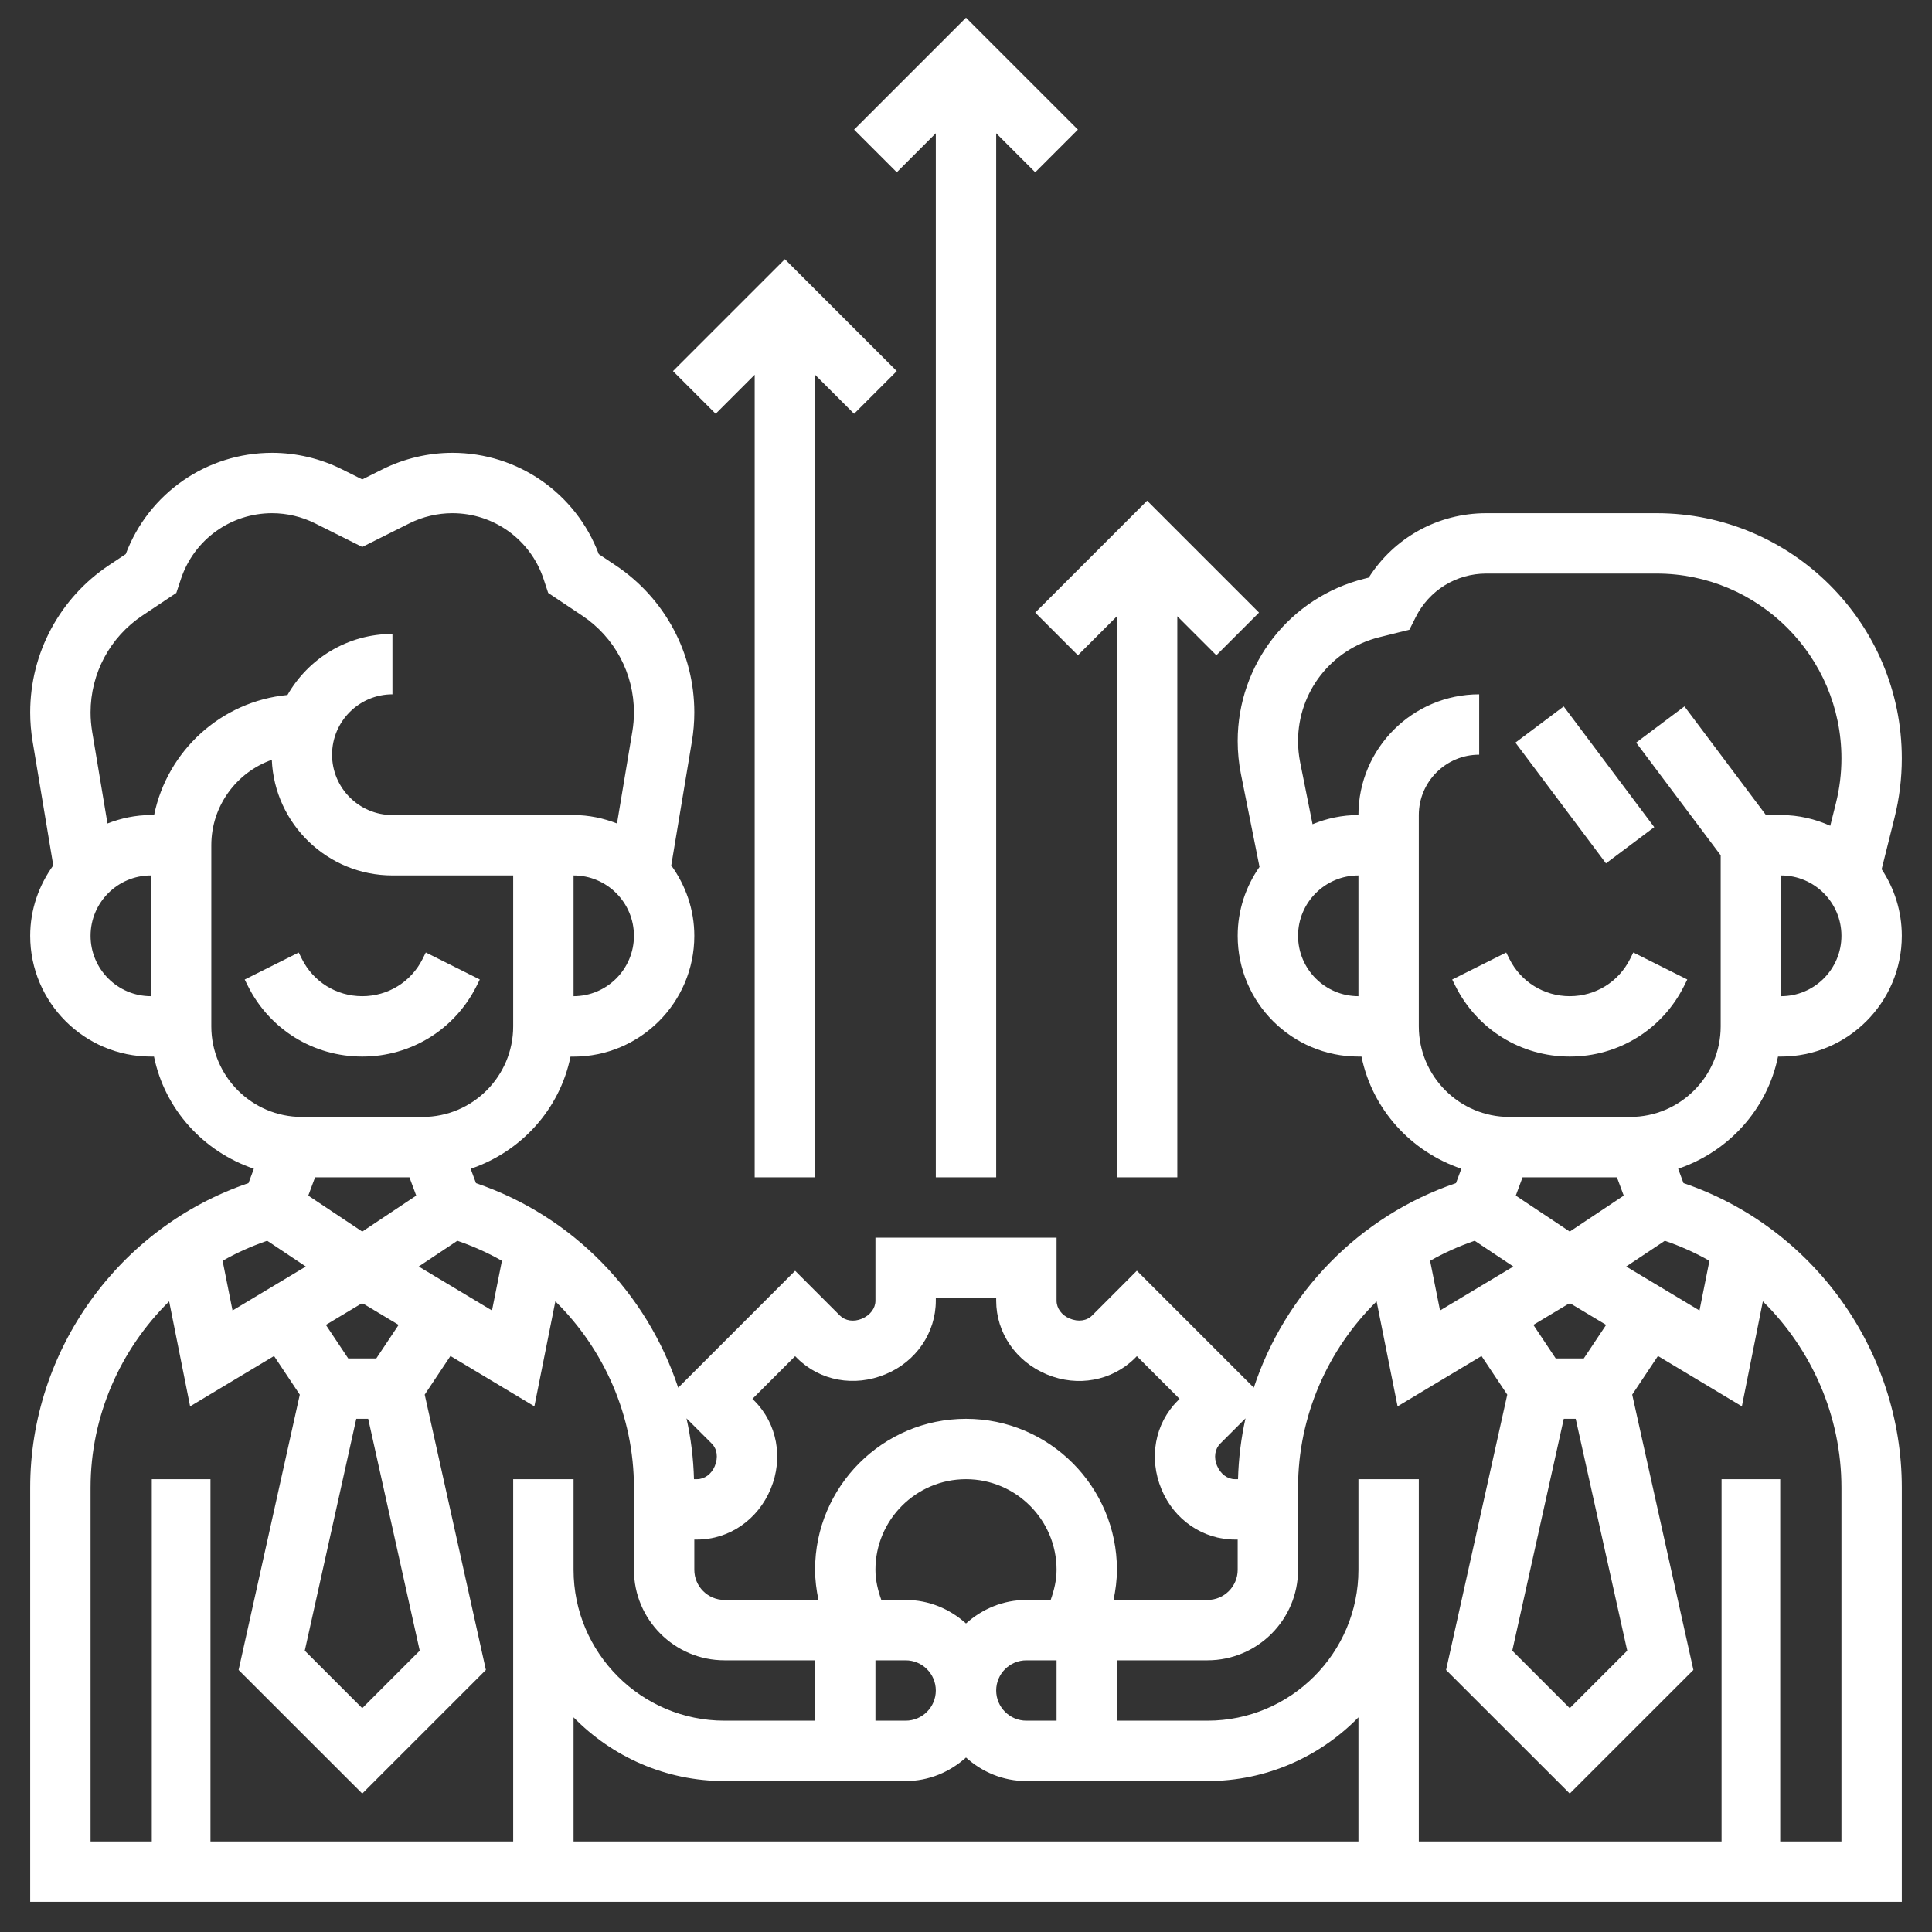
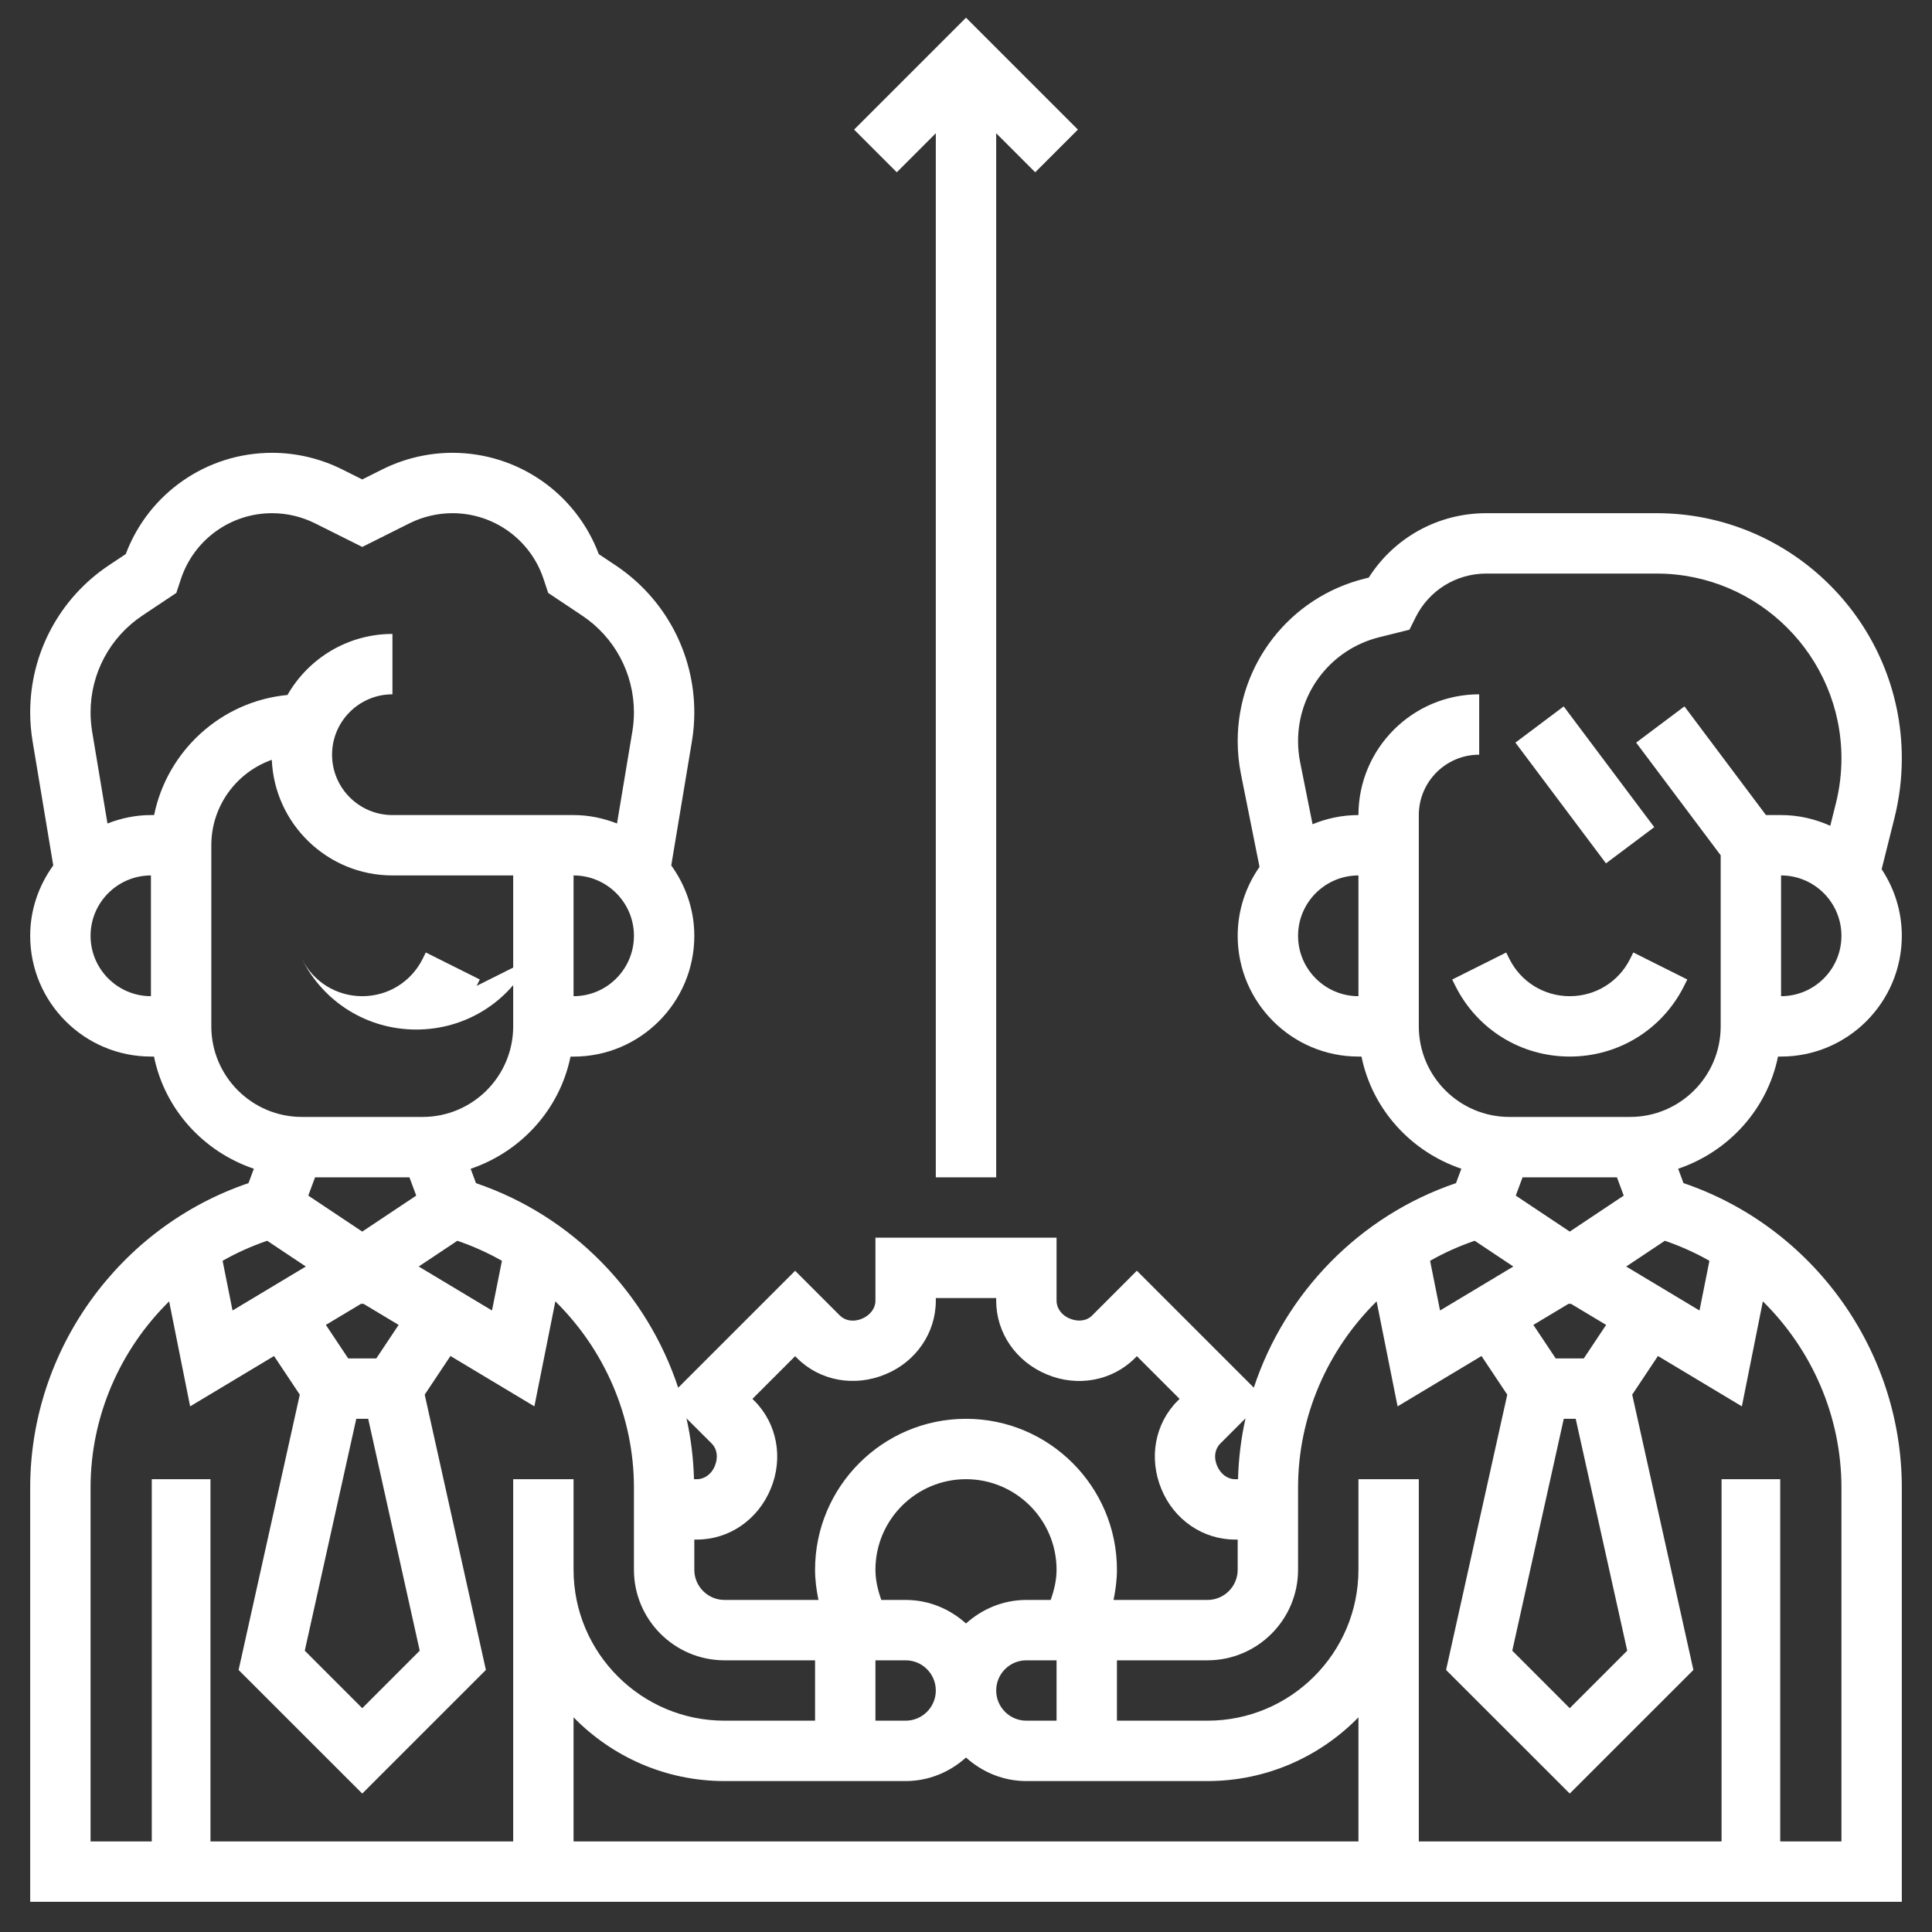
<svg xmlns="http://www.w3.org/2000/svg" version="1.1" width="512" height="512" x="0" y="0" viewBox="0 0 64 64" style="enable-background:new 0 0 512 512" xml:space="preserve">
  <rect x="0" y="0" width="64" height="64" fill="#333333" stroke="none" />
  <g>
    <g>
      <path d="m51.5 23.5h1.999v5h-1.999z" transform="matrix(.8 -.6 .6 .8 -5.1 36.7)" fill="#ffffff" data-original="#000000" style="" />
      <path d="m58.899 35h.101c2.206 0 4-1.794 4-4 0-.815-.248-1.573-.668-2.206l.425-1.7c.161-.643.243-1.306.243-1.971 0-4.479-3.644-8.123-8.123-8.123h-5.641c-1.598 0-3.05.807-3.894 2.133l-.142.036c-2.473.619-4.2 2.832-4.2 5.381 0 .364.036.73.107 1.088l.616 3.079c-.453.648-.723 1.433-.723 2.283 0 2.206 1.794 4 4 4h.101c.357 1.751 1.641 3.152 3.308 3.716l-.177.476c-3.207 1.088-5.665 3.646-6.698 6.776l-3.874-3.874-1.479 1.481c-.181.182-.461.223-.751.102-.261-.109-.43-.339-.43-.588v-2.089h-6v2.089c0 .249-.169.479-.453.598-.267.11-.546.07-.726-.109l-1.481-1.482-3.874 3.874c-1.034-3.13-3.492-5.688-6.698-6.776l-.177-.476c1.667-.565 2.951-1.965 3.308-3.716h.101c2.206 0 4-1.794 4-4 0-.873-.289-1.674-.764-2.333l.684-4.107c.053-.318.08-.642.08-.962 0-1.962-.975-3.783-2.607-4.872l-.557-.371c-.759-2.017-2.682-3.357-4.849-3.357-.799 0-1.601.189-2.317.547l-.67.335-.671-.335c-.716-.358-1.517-.547-2.316-.547-2.166 0-4.089 1.339-4.848 3.355l-.558.371c-1.632 1.089-2.607 2.911-2.607 4.873 0 .32.027.644.08.962l.684 4.107c-.475.658-.764 1.459-.764 2.332 0 2.206 1.794 4 4 4h.101c.357 1.751 1.641 3.152 3.308 3.716l-.177.476c-4.283 1.454-7.232 5.53-7.232 10.088v13.72h62v-13.72c0-4.559-2.949-8.635-7.232-10.088l-.177-.476c1.667-.564 2.951-1.965 3.308-3.716zm.101-2v-4c1.103 0 2 .897 2 2s-.897 2-2 2zm-16-2c0-1.103.897-2 2-2v4c-1.103 0-2-.897-2-2zm10.563 8 .225.606-1.788 1.192-1.788-1.192.225-.606zm-1.761 8h.395l1.707 7.681-1.904 1.905-1.904-1.905zm1.403-3.111-.74 1.111h-.93l-.74-1.111 1.177-.706.028.019.028-.019zm-4.354-2.787 1.28.853-2.428 1.457-.329-1.646c.464-.266.959-.486 1.477-.664zm-8.428 6.719.836-.836c-.146.655-.229 1.329-.248 2.015h-.1c-.249 0-.479-.169-.598-.453-.111-.269-.069-.547.11-.726zm-15.432-1.416-.066-.065 1.415-1.415.067.067c.753.751 1.895.963 2.927.532 1.012-.417 1.666-1.374 1.666-2.435v-.089h2v.089c0 1.062.654 2.019 1.684 2.443 1.014.422 2.156.212 2.911-.541l.065-.066 1.415 1.415-.067.067c-.751.752-.963 1.894-.532 2.927.417 1.012 1.374 1.666 2.435 1.666h.089v1c0 .552-.448 1-1 1h-3.112c.067-.329.112-.662.112-1 0-2.757-2.243-5-5-5s-5 2.243-5 5c0 .338.045.671.112 1h-3.112c-.552 0-1-.448-1-1v-1h.089c1.062 0 2.019-.654 2.443-1.684.423-1.015.211-2.157-.541-2.911zm4.009 5.595c0-1.654 1.346-3 3-3s3 1.346 3 3c0 .345-.08.678-.195 1h-.805c-.771 0-1.468.301-2 .78-.532-.48-1.229-.78-2-.78h-.805c-.115-.322-.195-.655-.195-1zm1 3c.552 0 1 .448 1 1s-.448 1-1 1h-1v-2zm0 4c.771 0 1.468-.301 2-.78.532.48 1.229.78 2 .78h6c1.958 0 3.728-.81 5-2.111v4.111h-26v-4.111c1.272 1.301 3.042 2.111 5 2.111zm4-2c-.552 0-1-.448-1-1s.448-1 1-1h1v2zm-10.424-9.181c.18.181.222.459.101.751-.109.261-.339.43-.588.43h-.1c-.018-.686-.102-1.36-.248-2.015zm-6.949-6.053-.329 1.646-2.428-1.457 1.28-.853c.517.178 1.012.398 1.477.664zm-3.064-2.766.225.606-1.788 1.192-1.788-1.192.225-.606zm-1.761 8h.395l1.707 7.681-1.904 1.905-1.904-1.905zm.663-2h-.93l-.74-1.111 1.177-.706.028.019.028-.019 1.177.706zm6.535-12v-4c1.103 0 2 .897 2 2s-.897 2-2 2zm-16-2c0-1.103.897-2 2-2v4c-1.103 0-2-.897-2-2zm2.105-4h-.105c-.509 0-.992.105-1.44.279l-.508-3.046c-.034-.211-.052-.422-.052-.634 0-1.292.642-2.491 1.717-3.208l1.124-.75.154-.466c.435-1.301 1.647-2.175 3.018-2.175.491 0 .983.116 1.423.336l1.564.782 1.563-.782c.44-.22.933-.336 1.424-.336 1.371 0 2.583.874 3.017 2.173l.155.468 1.124.75c1.075.716 1.717 1.916 1.717 3.208 0 .212-.018.424-.053.634l-.508 3.046c-.447-.174-.93-.279-1.439-.279h-1.027-4.973c-1.103 0-2-.897-2-2s.897-2 2-2v-2c-1.486 0-2.787.815-3.477 2.022-2.199.209-3.984 1.851-4.418 3.978zm1.895 7v-6c0-1.305.838-2.418 2.004-2.83.089 2.127 1.848 3.83 3.996 3.83h4v5c0 1.654-1.346 3-3 3h-4c-1.654 0-3-1.346-3-3zm1.851 7.102 1.28.853-2.428 1.457-.329-1.646c.464-.266.959-.486 1.477-.664zm-5.851 8.178c0-2.37.984-4.577 2.603-6.17l.695 3.478 2.78-1.668.853 1.28-2.027 9.12 4.096 4.094 4.096-4.095-2.027-9.12.853-1.28 2.78 1.668.695-3.478c1.619 1.594 2.603 3.801 2.603 6.171v2.72c0 1.654 1.346 3 3 3h3v2h-3c-2.757 0-5-2.243-5-5v-3h-2v12h-10.028v-12h-1.944v12h-2.028zm58 0v11.72h-2.028v-12h-1.943v12h-10.029v-12h-2v3c0 2.757-2.243 5-5 5h-3v-2h3c1.654 0 3-1.346 3-3v-2.72c0-2.37.984-4.577 2.602-6.17l.695 3.478 2.78-1.668.853 1.28-2.027 9.12 4.097 4.094 4.096-4.095-2.027-9.12.853-1.28 2.78 1.668.695-3.478c1.619 1.594 2.603 3.801 2.603 6.171zm-4.373-7.514-.329 1.646-2.428-1.457 1.28-.853c.517.178 1.012.398 1.477.664zm.373-7.766c0 1.654-1.346 3-3 3h-4c-1.654 0-3-1.346-3-3v-7c0-1.103.897-2 2-2v-2c-2.206 0-4 1.794-4 4-.538 0-1.05.11-1.52.304l-.412-2.057c-.045-.229-.068-.464-.068-.697 0-1.63 1.104-3.045 2.686-3.44l1.003-.25.206-.412c.446-.893 1.343-1.448 2.341-1.448h5.641c3.376 0 6.123 2.747 6.123 6.123 0 .501-.062 1.001-.183 1.485l-.187.747c-.499-.224-1.048-.355-1.63-.355h-.5l-2.7-3.6-1.6 1.2 2.8 3.733z" fill="#ffffff" data-original="#000000" style="" />
      <path d="m54 31.764c-.381.762-1.147 1.236-2 1.236s-1.619-.474-2-1.236l-.105-.211-1.789.895.105.211c.722 1.444 2.174 2.341 3.789 2.341s3.067-.897 3.789-2.342l.105-.211-1.789-.895z" fill="#ffffff" data-original="#000000" style="" />
-       <path d="m15.789 32.658.105-.211-1.789-.895-.105.212c-.381.762-1.147 1.236-2 1.236s-1.619-.474-2-1.236l-.105-.211-1.789.895.105.211c.722 1.444 2.174 2.341 3.789 2.341s3.067-.897 3.789-2.342z" fill="#ffffff" data-original="#000000" style="" />
+       <path d="m15.789 32.658.105-.211-1.789-.895-.105.212c-.381.762-1.147 1.236-2 1.236s-1.619-.474-2-1.236c.722 1.444 2.174 2.341 3.789 2.341s3.067-.897 3.789-2.342z" fill="#ffffff" data-original="#000000" style="" />
      <path d="m31 4.414v34.586h2v-34.586l1.293 1.293 1.414-1.414-3.707-3.707-3.707 3.707 1.414 1.414z" fill="#ffffff" data-original="#000000" style="" />
-       <path d="m35.707 21.707 1.293-1.293v18.586h2v-18.586l1.293 1.293 1.414-1.414-3.707-3.707-3.707 3.707z" fill="#ffffff" data-original="#000000" style="" />
-       <path d="m25 12.414v26.586h2v-26.586l1.293 1.293 1.414-1.414-3.707-3.707-3.707 3.707 1.414 1.414z" fill="#ffffff" data-original="#000000" style="" />
    </g>
  </g>
</svg>